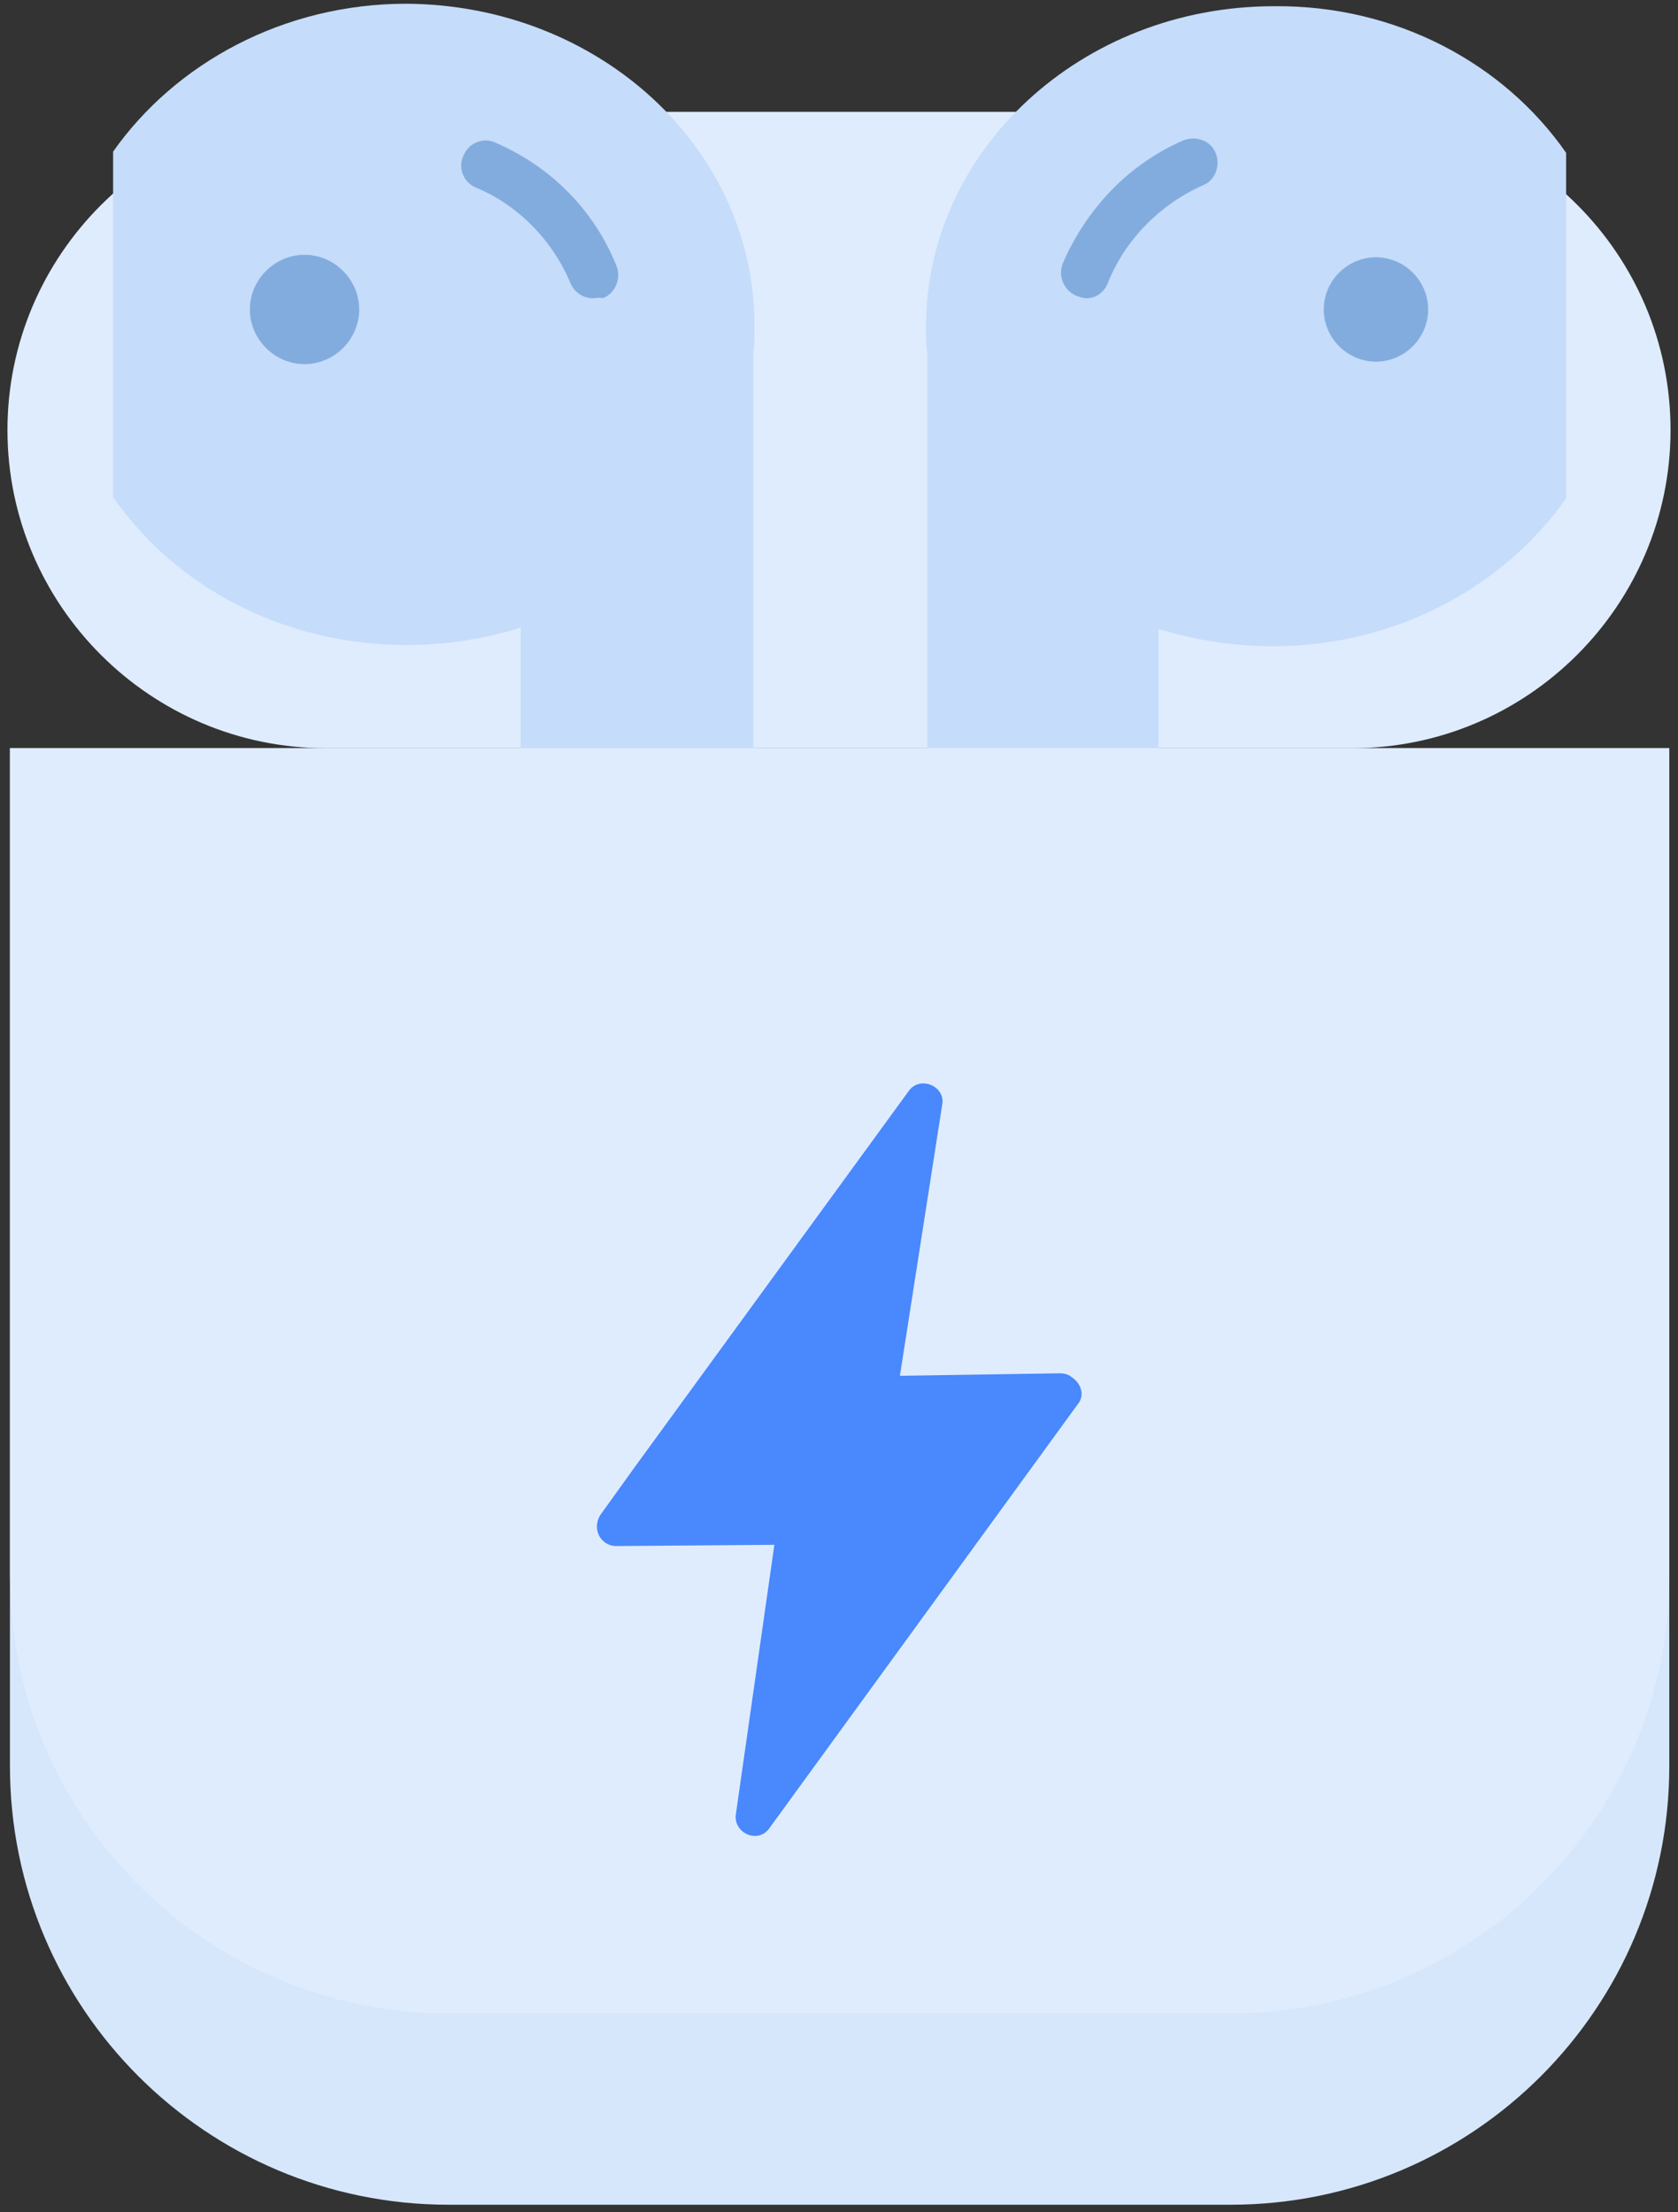
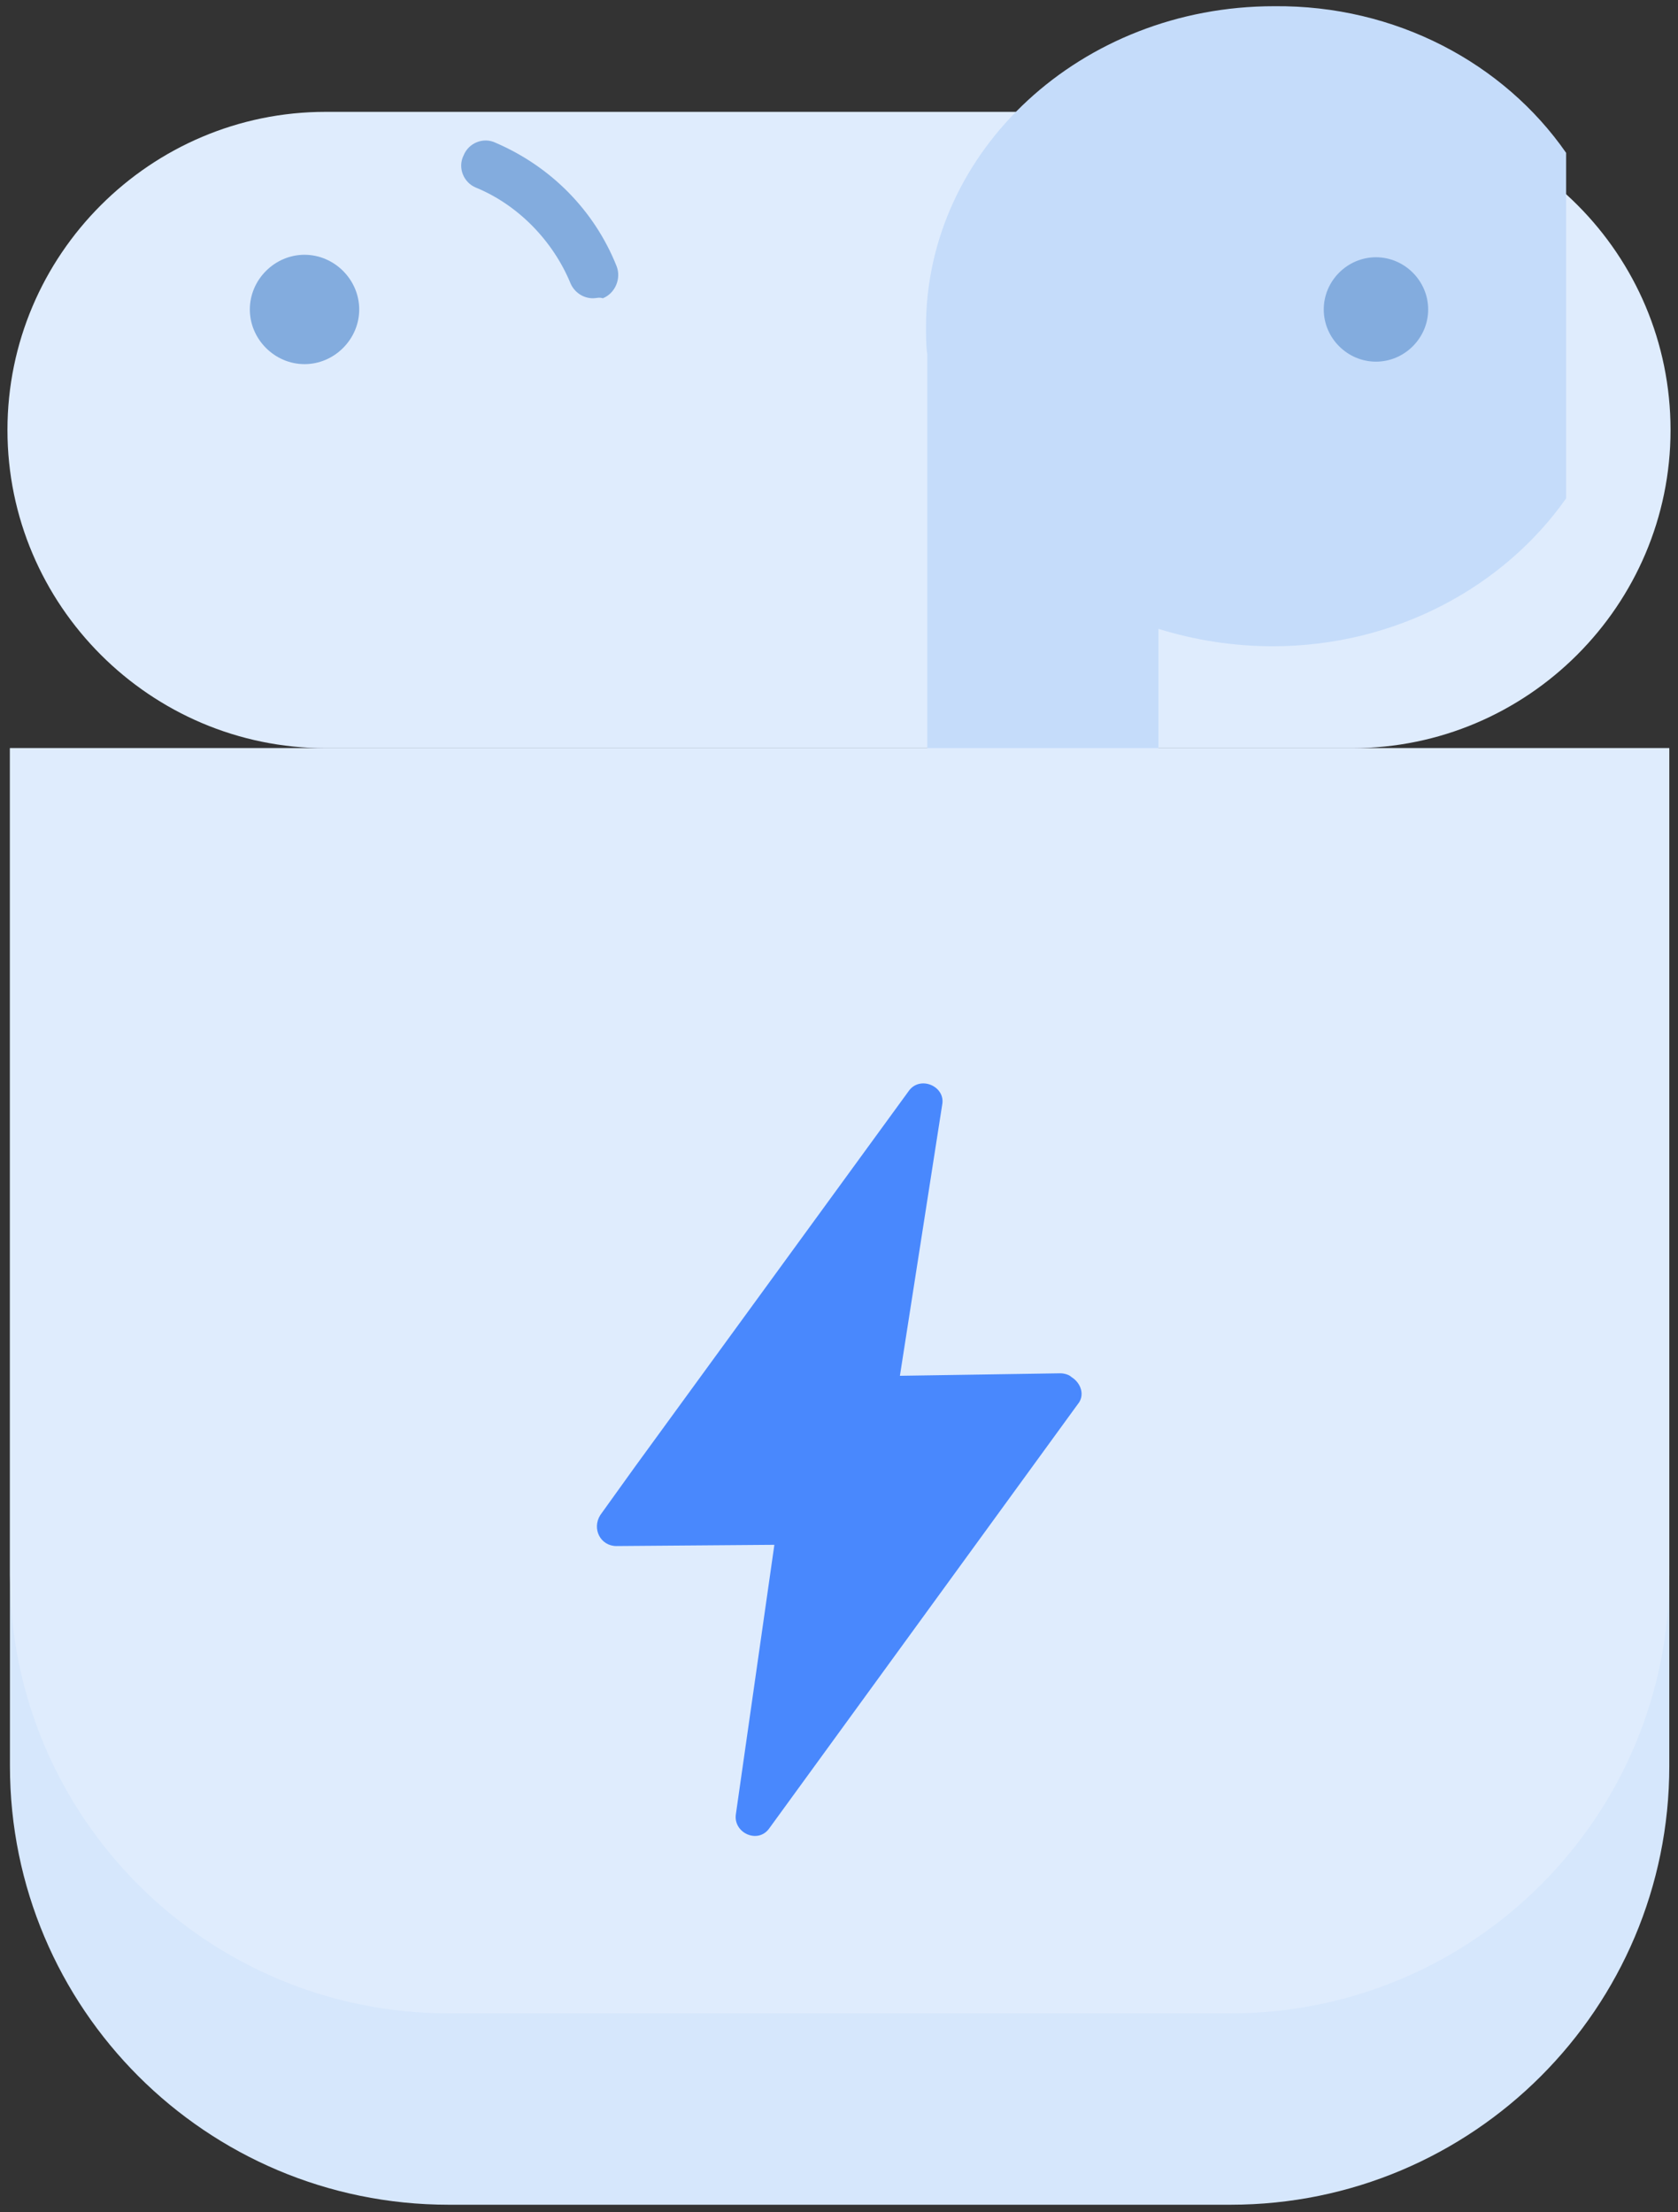
<svg xmlns="http://www.w3.org/2000/svg" width="135px" height="178px" viewBox="0 0 135 178" version="1.1">
  <rect x="0" y="0" width="135" height="178" fill="#333333" stroke="none" />
  <title>Airbuds</title>
  <desc>Created with Sketch.</desc>
  <defs />
  <g id="Page-1" stroke="none" stroke-width="1" fill="none" fill-rule="evenodd">
    <g id="Airbuds" fill-rule="nonzero">
      <path d="M108.8,9 L26.2,9 C12.1,9 0.6,20.5 0.6,34.6 C0.6,48.7 12.1,60.2 26.2,60.2 L108.8,60.2 C122.9,60.2 134.4,48.7 134.4,34.6 C134.4,20.5 123,9 108.8,9 Z" id="Shape" fill="#DFECFD" />
      <g id="Group">
        <g transform="translate(9, 0)" id="Shape">
-           <path d="M51.7,26.2 C51.7,26.9 51.7,27.7 51.6,28.4 L51.6,60.2 L32.9,60.2 L32.9,50.5 C30,51.4 26.9,51.9 23.7,51.9 C13.8,51.9 5.1,47.2 0.1,40 L0.1,12.2 C5.1,5.1 13.8,0.3 23.7,0.3 C39.2,0.4 51.7,11.9 51.7,26.2 Z" fill="#C5DCFA" />
          <path d="M38.7,24 C37.9,24 37.2,23.5 36.9,22.8 C35.5,19.4 32.7,16.5 29.3,15.1 C28.3,14.7 27.8,13.5 28.3,12.5 C28.7,11.5 29.9,11 30.9,11.5 C35.3,13.4 38.8,16.9 40.6,21.4 C41,22.4 40.5,23.6 39.5,24 C39.2,23.9 39,24 38.7,24 Z" fill="#83ACDE" />
          <path d="M15.5,29.3 C13.1,29.3 11.1,27.3 11.1,24.9 C11.1,22.5 13.1,20.5 15.5,20.5 C17.9,20.5 19.9,22.5 19.9,24.9 C19.9,27.3 17.9,29.3 15.5,29.3 Z" fill="#83ACDE" />
          <path d="M117,12.3 L117,40.1 C112,47.2 103.3,52 93.4,52 C90.2,52 87.1,51.5 84.2,50.6 L84.2,60.3 L65.6,60.3 L65.6,28.5 C65.5,27.8 65.5,27 65.5,26.3 C65.5,12.1 78,0.5 93.5,0.5 C103.3,0.4 112,5.1 117,12.3 Z" fill="#C5DCFA" />
-           <path d="M78.4,24 C78.1,24 77.9,23.9 77.6,23.8 C76.6,23.4 76.1,22.2 76.5,21.2 C78.4,16.8 81.8,13.2 86.2,11.3 C87.2,10.9 88.4,11.3 88.8,12.3 C89.2,13.3 88.8,14.5 87.8,14.9 C84.4,16.4 81.6,19.2 80.2,22.6 C79.9,23.5 79.2,24 78.4,24 Z" fill="#83ACDE" />
          <path d="M101.7,29.1 C99.4,29.1 97.5,27.2 97.5,24.9 C97.5,22.6 99.4,20.7 101.7,20.7 C104,20.7 105.9,22.6 105.9,24.9 C105.9,27.2 104,29.1 101.7,29.1 Z" fill="#83ACDE" />
        </g>
        <path d="M134.3,60.2 L134.3,142.1 C134.3,161.6 118.5,177.4 99,177.4 L36.1,177.4 C16.6,177.4 0.8,161.6 0.8,142.1 L0.8,60.2 L134.3,60.2 Z" id="Shape" fill="#D6E7FC" />
        <path d="M134.3,60.2 L134.3,126.7 C134.3,146.2 118.5,162 99,162 L36.1,162 C16.6,162 0.8,146.2 0.8,126.7 L0.8,60.2 L134.3,60.2 Z" id="Shape" fill="#DFECFD" />
        <path d="M86.7,113 L61.9,147.1 C61,148.4 59,147.5 59.2,146 L62.3,124.3 L49.6,124.4 C48.3,124.4 47.6,123 48.3,121.9 L51.1,118 L73.1,87.8 C74,86.5 76.1,87.4 75.8,88.9 L72.4,110.7 L85.3,110.5 C85.6,110.5 86,110.6 86.2,110.8 C87,111.3 87.3,112.3 86.7,113 Z" id="Shape" fill="#4988FD" />
      </g>
    </g>
  </g>
</svg>